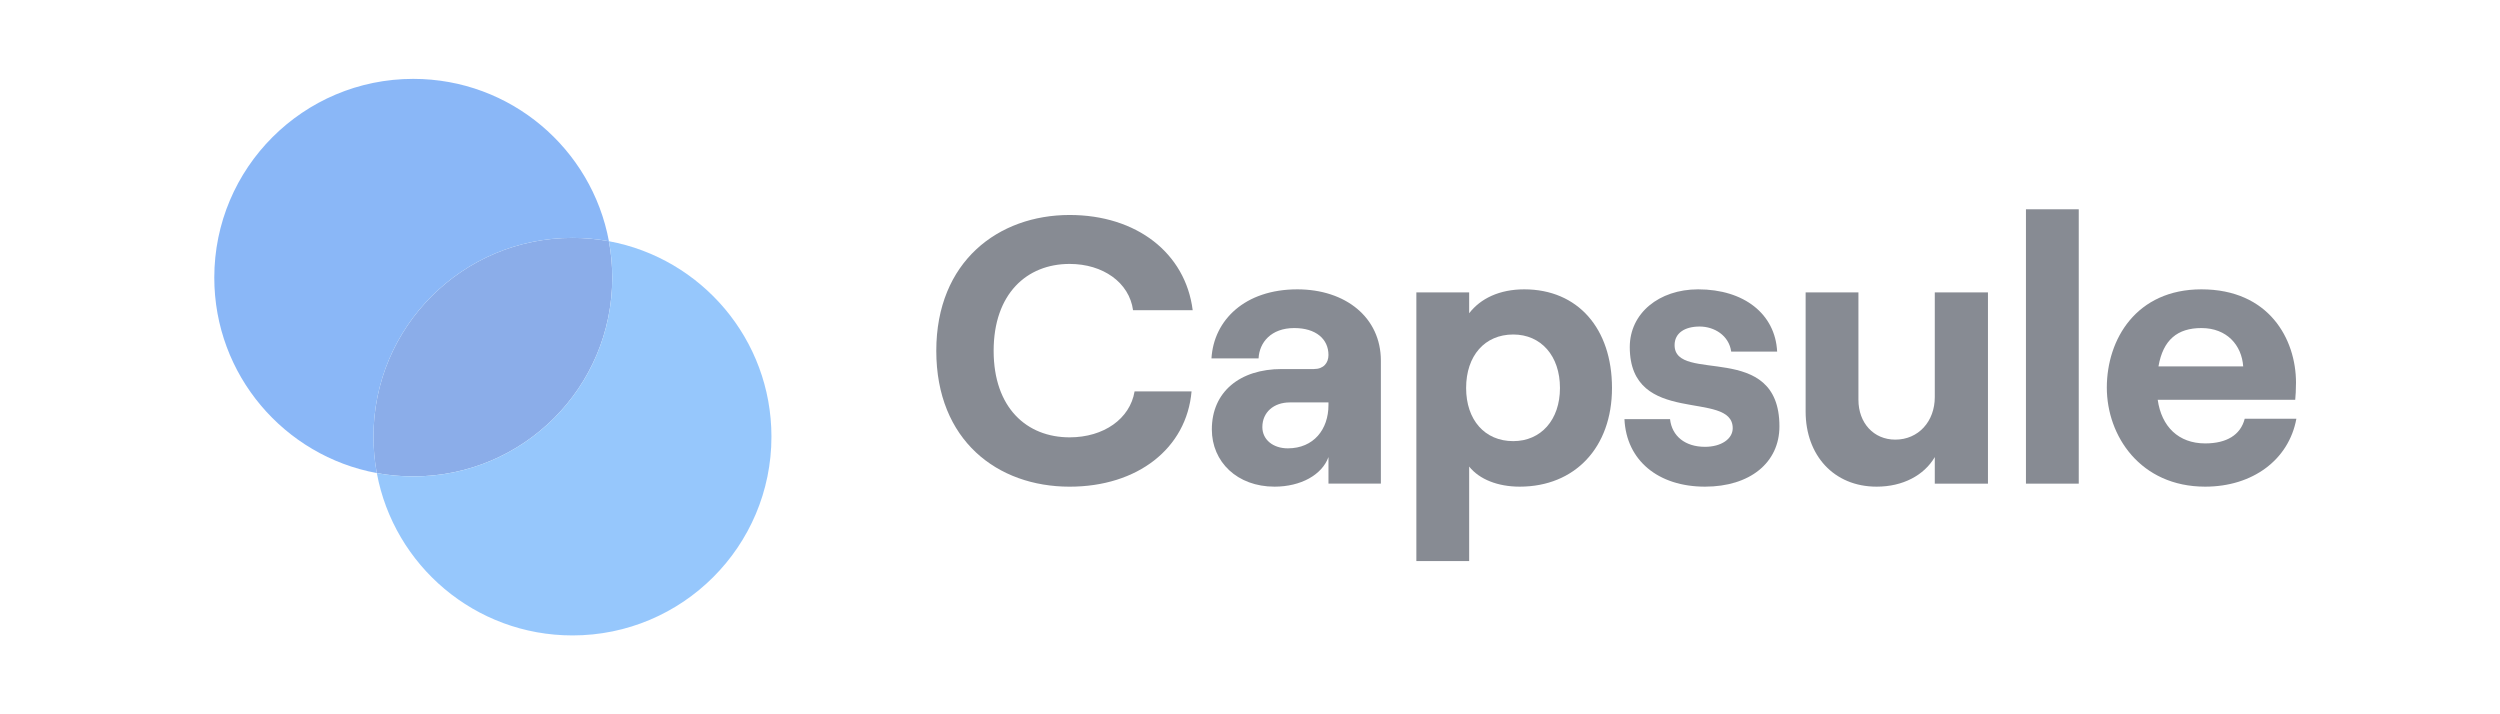
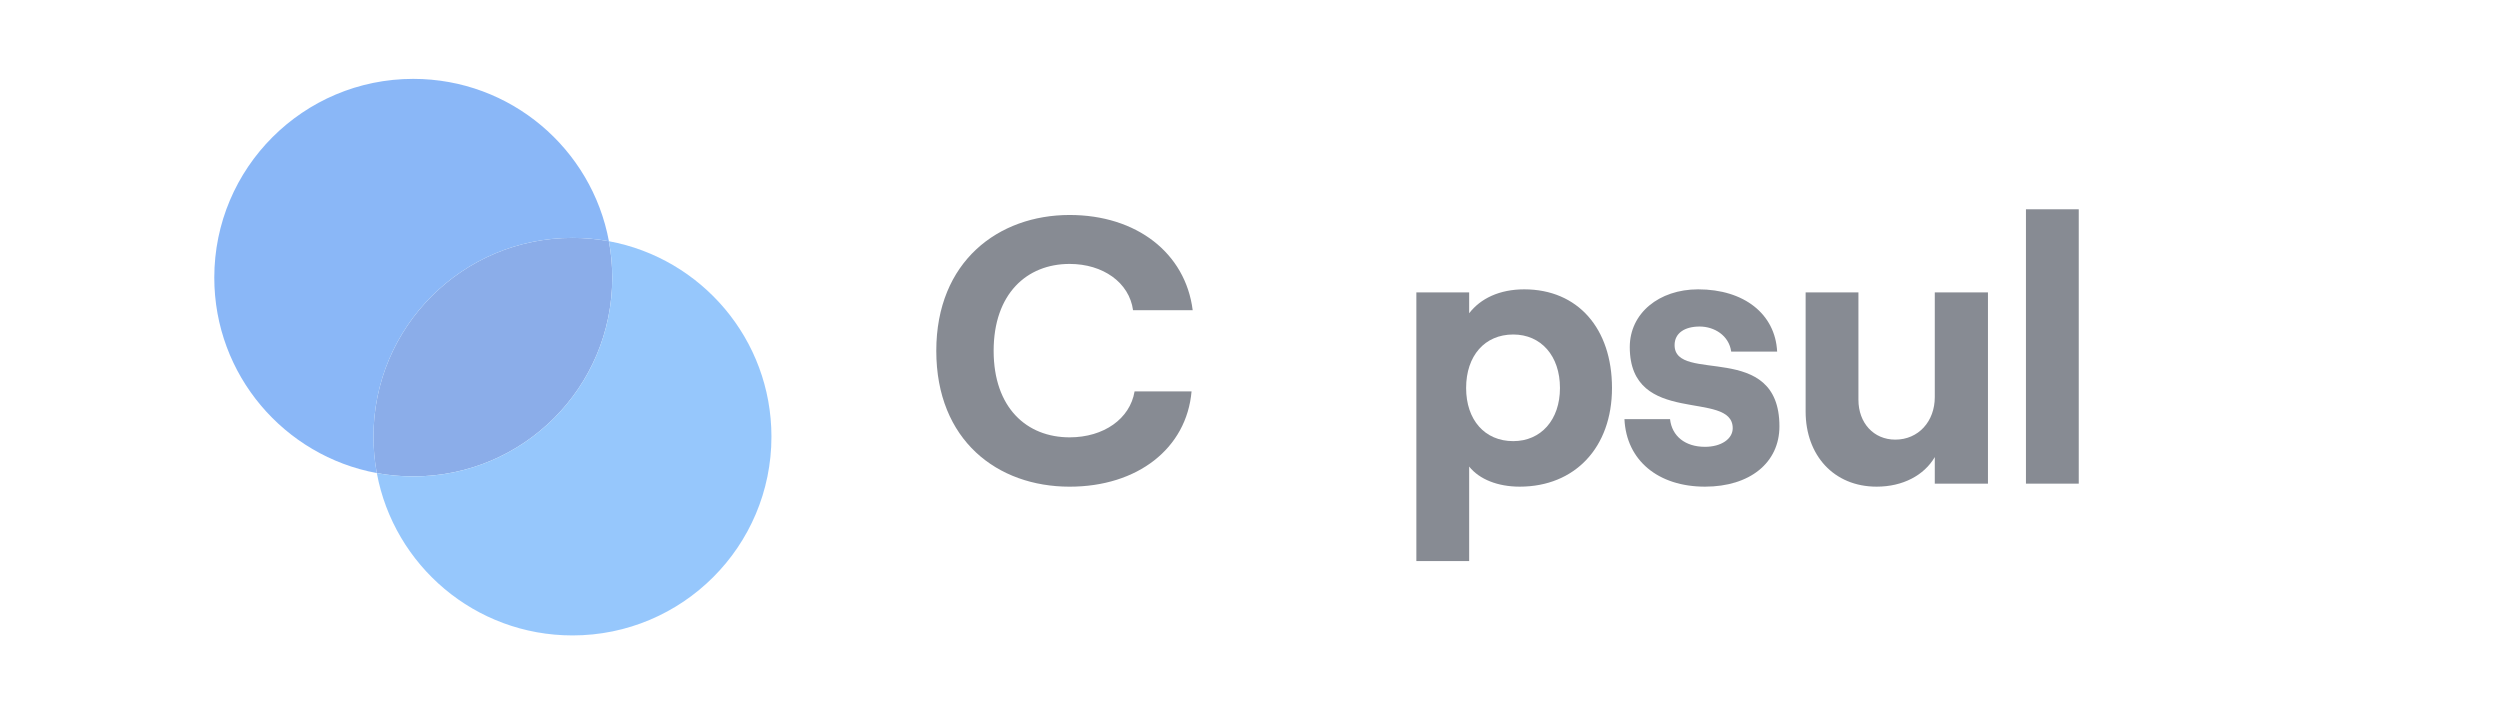
<svg xmlns="http://www.w3.org/2000/svg" width="140" height="40" viewBox="0 0 140 40" fill="none">
  <g style="mix-blend-mode:luminosity" opacity="0.5">
    <path d="M23.143 26.679C29.297 26.679 34.285 21.695 34.285 15.548C34.285 14.851 34.221 14.169 34.099 13.508C33.437 13.386 32.754 13.322 32.057 13.322C25.903 13.322 20.914 18.305 20.914 24.453C20.914 25.149 20.978 25.831 21.101 26.492C21.763 26.615 22.445 26.679 23.143 26.679Z" fill="#175CD3" />
    <path fill-rule="evenodd" clip-rule="evenodd" d="M21.101 26.492C15.922 25.534 12 20.998 12 15.548C12 9.4 16.989 4.417 23.143 4.417C28.599 4.417 33.14 8.335 34.099 13.508C33.437 13.386 32.755 13.322 32.057 13.322C25.903 13.322 20.914 18.305 20.914 24.453C20.914 25.149 20.978 25.831 21.101 26.492Z" fill="#1570EF" />
    <path fill-rule="evenodd" clip-rule="evenodd" d="M23.143 26.679C29.297 26.679 34.286 21.695 34.286 15.548C34.286 14.851 34.222 14.169 34.1 13.508C39.279 14.466 43.201 19.002 43.201 24.453C43.201 30.6 38.212 35.584 32.058 35.584C26.601 35.584 22.061 31.666 21.102 26.492C21.764 26.615 22.446 26.679 23.143 26.679Z" fill="#2E90FA" />
    <path d="M59.898 27.254C63.706 27.254 66.45 25.107 66.727 21.92H63.536C63.281 23.45 61.813 24.491 59.898 24.491C57.495 24.491 55.644 22.834 55.644 19.646C55.644 16.459 57.495 14.78 59.898 14.78C61.77 14.78 63.238 15.821 63.451 17.372H66.791C66.386 14.164 63.642 12.039 59.898 12.039C55.92 12.039 52.432 14.631 52.432 19.646C52.432 24.661 55.856 27.254 59.898 27.254Z" fill="#101828" />
-     <path d="M72.649 16.203C69.714 16.203 67.969 17.925 67.842 20.071H70.48C70.522 19.178 71.182 18.371 72.479 18.371C73.692 18.371 74.394 18.987 74.394 19.88C74.394 20.326 74.117 20.666 73.585 20.666H71.777C69.437 20.666 67.863 21.941 67.863 24.045C67.863 25.872 69.288 27.253 71.373 27.253C72.841 27.253 74.032 26.595 74.394 25.596V27.083H77.329V20.198C77.329 17.776 75.351 16.203 72.649 16.203ZM72.118 25.107C71.288 25.107 70.692 24.618 70.692 23.917C70.692 23.088 71.331 22.536 72.224 22.536H74.394V22.685C74.394 24.045 73.564 25.107 72.118 25.107Z" fill="#101828" />
    <path d="M79.316 31.418H82.273V26.127C82.848 26.85 83.89 27.253 85.103 27.253C88.187 27.253 90.272 25.065 90.272 21.728C90.272 18.392 88.357 16.203 85.358 16.203C83.975 16.203 82.912 16.713 82.273 17.542V16.373H79.316V31.418ZM84.741 24.703C83.145 24.703 82.103 23.513 82.103 21.728C82.103 19.922 83.145 18.732 84.741 18.732C86.294 18.732 87.358 19.922 87.358 21.728C87.358 23.513 86.294 24.703 84.741 24.703Z" fill="#101828" />
    <path d="M95.479 27.253C97.989 27.253 99.648 25.915 99.648 23.875C99.648 19.03 93.777 21.516 93.777 19.327C93.777 18.647 94.351 18.286 95.181 18.286C95.989 18.286 96.819 18.775 96.947 19.688H99.52C99.414 17.585 97.67 16.203 95.096 16.203C92.905 16.203 91.267 17.542 91.267 19.433C91.267 23.938 97.032 21.792 97.032 23.981C97.032 24.576 96.393 25.022 95.479 25.022C94.373 25.022 93.628 24.427 93.522 23.471H90.969C91.075 25.787 92.862 27.253 95.479 27.253Z" fill="#101828" />
    <path d="M111.326 16.373H108.348V22.238C108.348 23.599 107.433 24.619 106.135 24.619C104.923 24.619 104.072 23.683 104.072 22.387V16.373H101.115V23.046C101.115 25.49 102.689 27.253 105.093 27.253C106.561 27.253 107.752 26.616 108.348 25.596V27.084H111.326V16.373Z" fill="#101828" />
    <path d="M113.453 27.084H116.41V11.72H113.453V27.084Z" fill="#101828" />
-     <path d="M125.704 23.45C125.47 24.363 124.683 24.831 123.492 24.831C122.002 24.831 121.045 23.896 120.832 22.387H128.533C128.554 22.153 128.576 21.835 128.576 21.431C128.576 18.987 127.065 16.203 123.279 16.203C119.641 16.203 117.982 18.987 117.982 21.707C117.982 24.406 119.854 27.253 123.492 27.253C126.129 27.253 128.172 25.766 128.597 23.45H125.704ZM123.279 18.371C124.704 18.371 125.534 19.327 125.619 20.517H120.875C121.13 19.03 121.939 18.371 123.279 18.371Z" fill="#101828" />
  </g>
</svg>